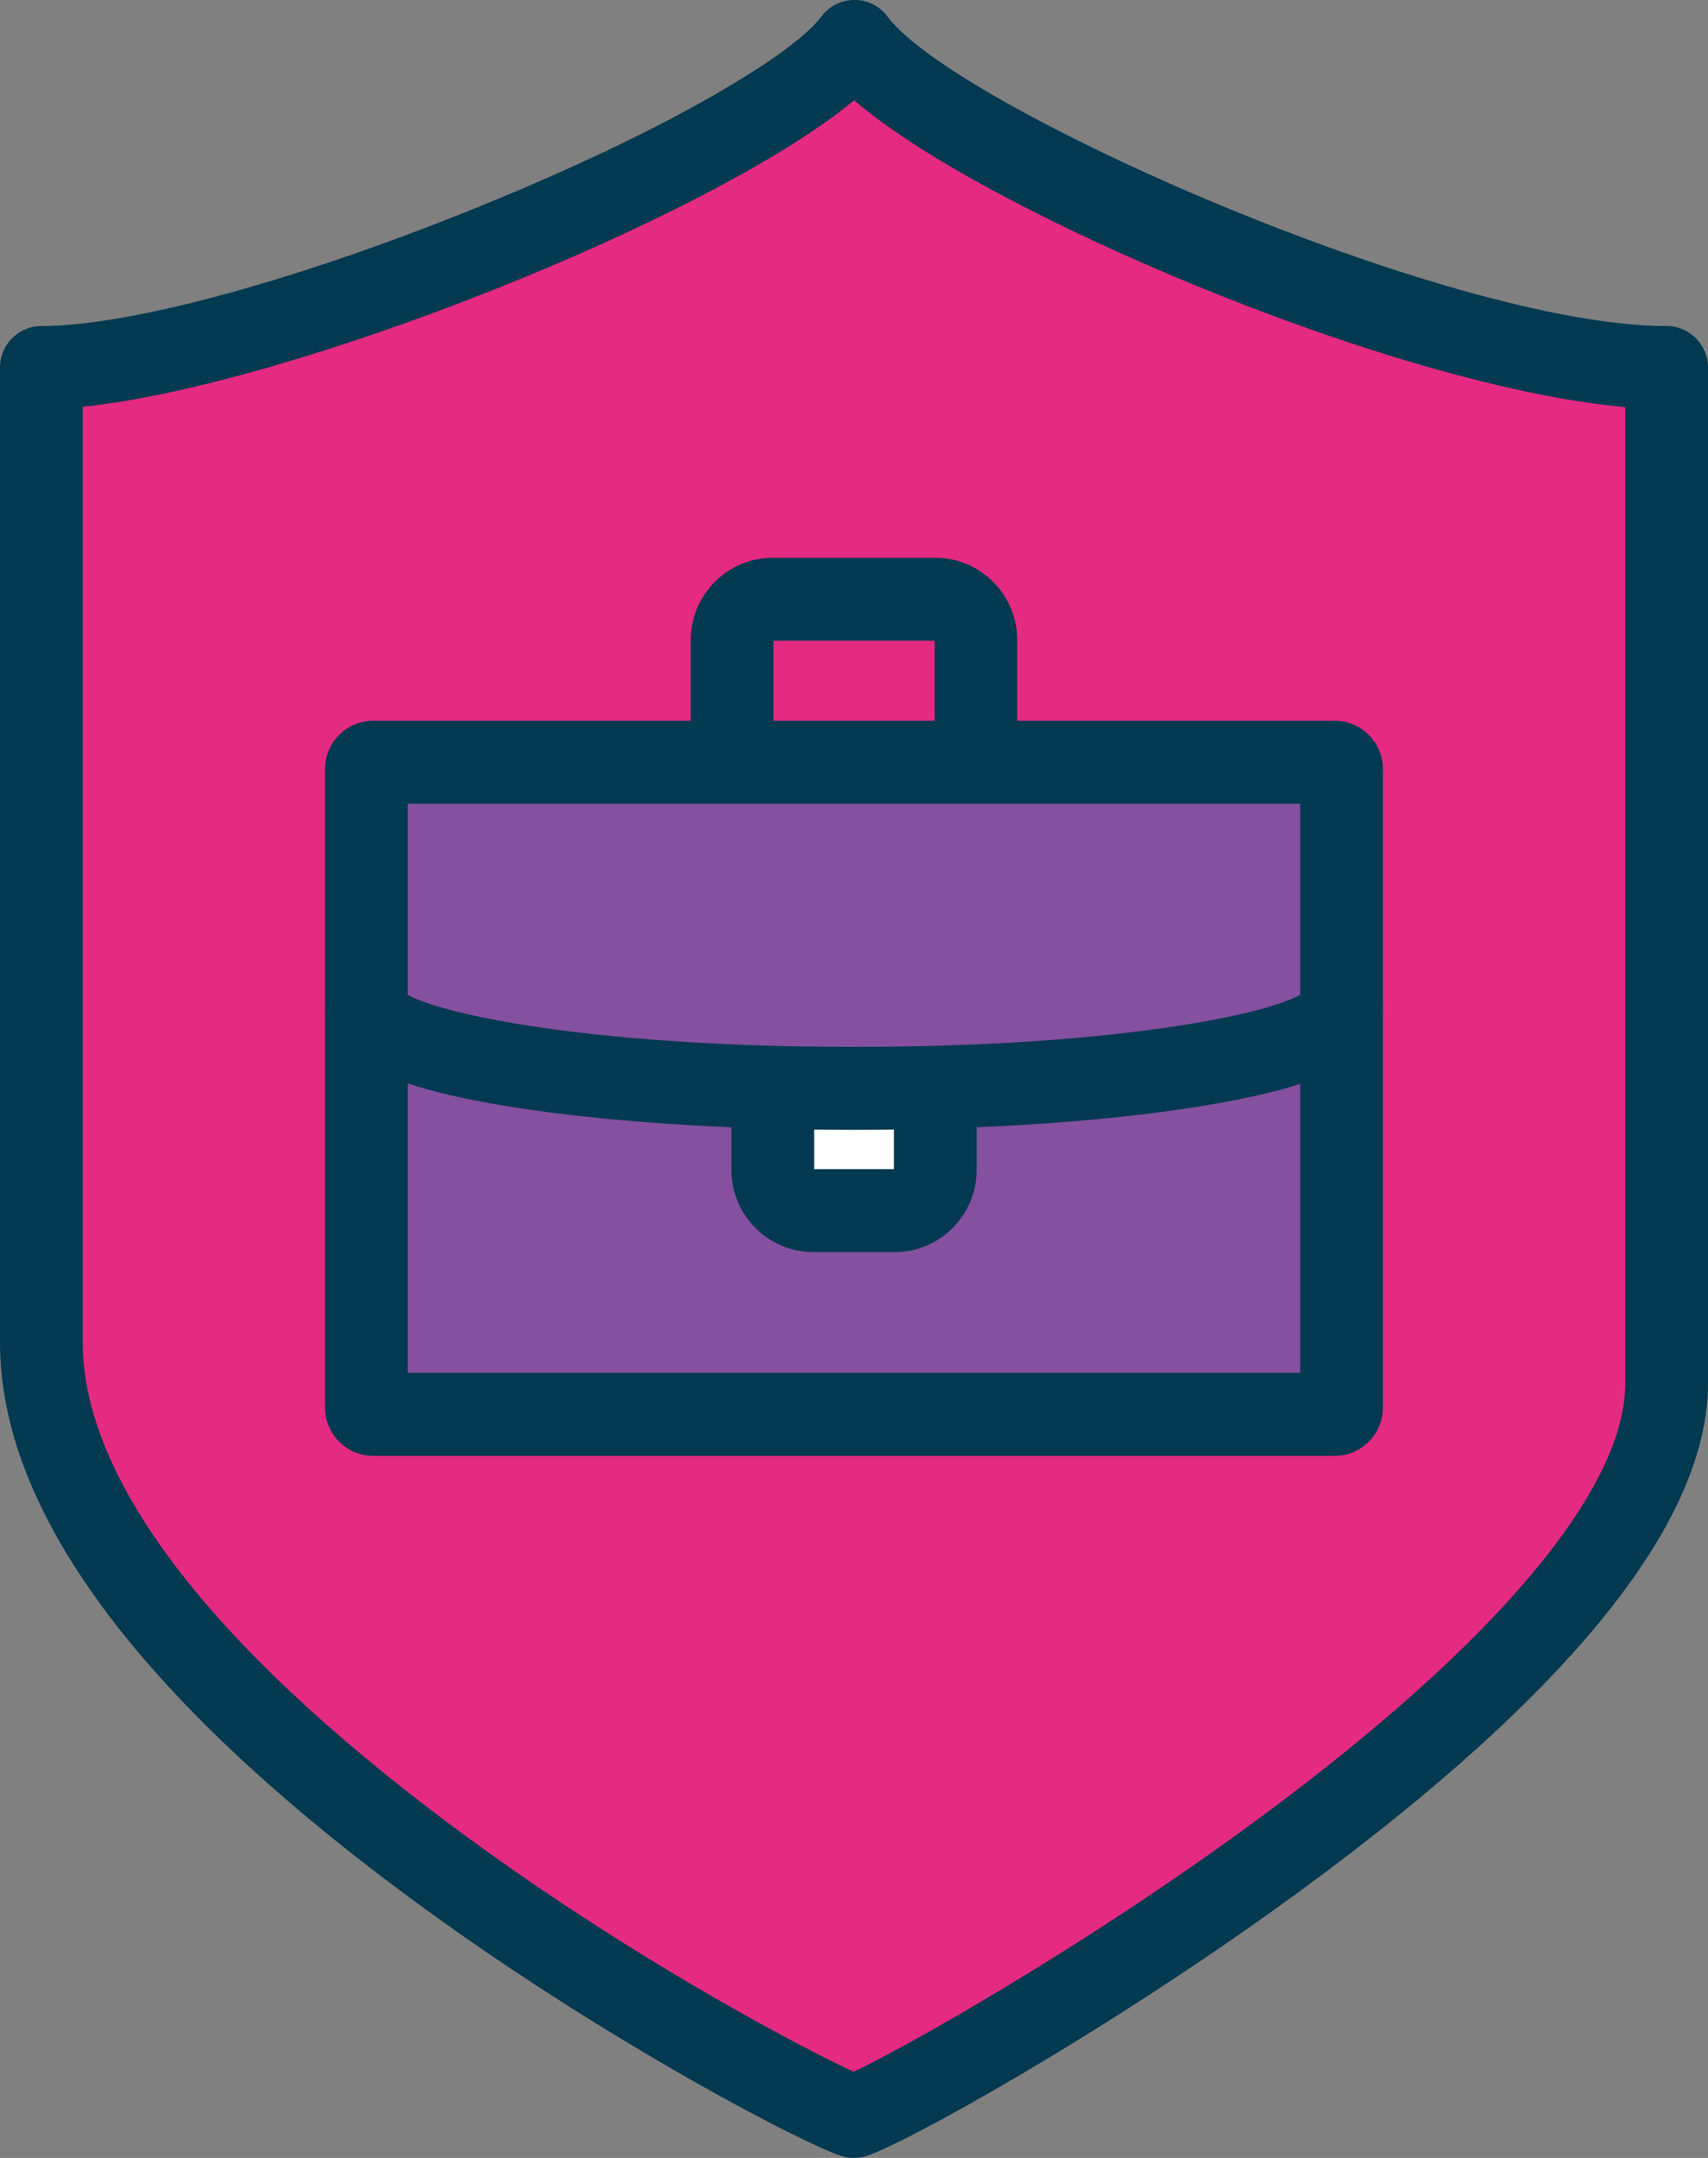
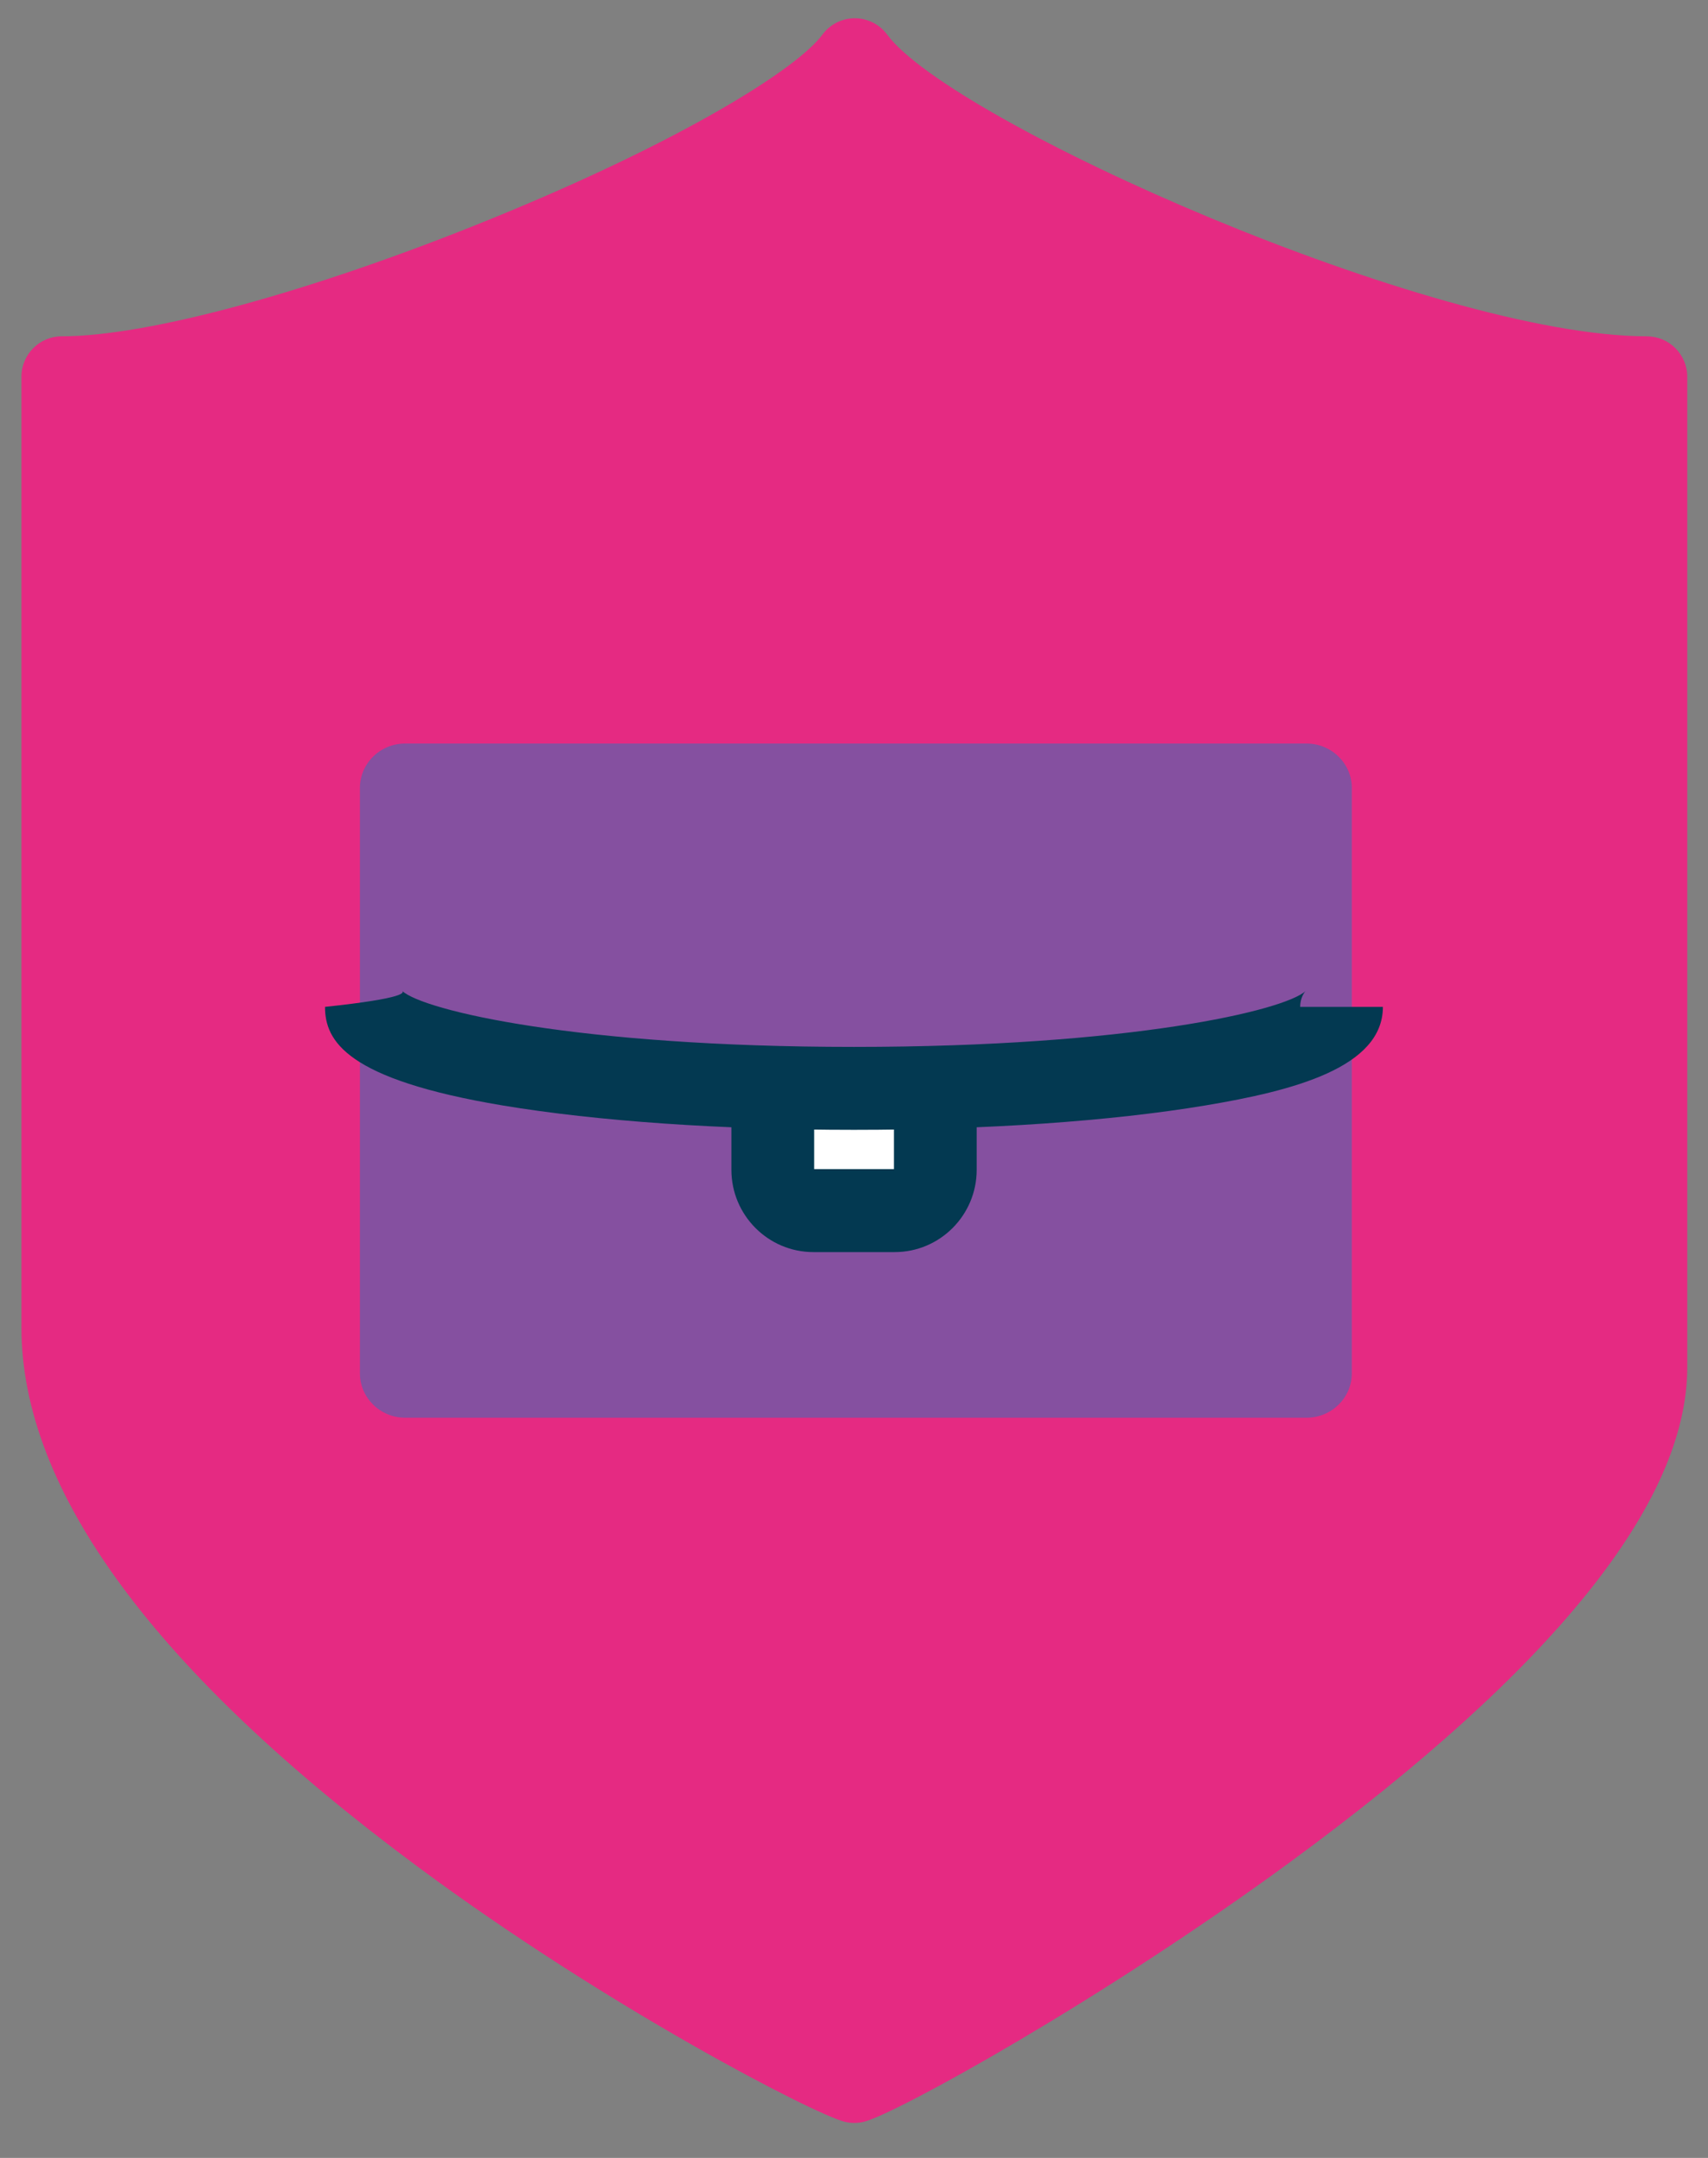
<svg xmlns="http://www.w3.org/2000/svg" width="76" height="96" viewBox="0 0 76 96" fill="none">
  <rect x="0" y="0" width="76" height="96" fill="#808080" stroke="none" />
  <g clip-path="url(#clip0_3834_353)">
    <path d="M73.282 14.961C63.789 14.961 42.354 5.433 39.477 1.541C39.14 1.083 38.603 0.812 38.035 0.812C37.468 0.812 36.931 1.083 36.594 1.541C35.474 3.058 30.367 6.273 21.8 9.758C13.911 12.967 6.61 14.961 2.749 14.961C1.758 14.961 0.954 15.767 0.954 16.76V59.064C0.954 66.297 6.883 74.364 18.579 83.039C27.064 89.333 36.219 94.043 37.572 94.388C37.716 94.425 37.867 94.443 38.014 94.443C38.161 94.443 38.312 94.425 38.456 94.388C39.873 94.028 48.974 89.023 57.443 82.811C69.145 74.228 75.077 66.832 75.077 60.83V16.764C75.077 15.77 74.273 14.964 73.282 14.964V14.961Z" fill="#E52A82" />
    <path d="M58.139 33.078H18.027C16.916 33.078 16.015 33.964 16.015 35.053V61.095C16.015 62.184 16.919 63.07 18.027 63.07H58.139C59.249 63.07 60.151 62.184 60.151 61.095V35.053C60.151 33.964 59.246 33.078 58.139 33.078Z" fill="#8550A0" />
    <path d="M40.83 49.223H34.081V53.53H40.83V49.223Z" fill="white" />
-     <path d="M37.998 96C37.845 96 37.695 95.982 37.548 95.945C36.158 95.591 26.772 90.761 18.073 84.306C6.08 75.413 0 67.143 0 59.726V16.351C0 15.333 0.825 14.505 1.84 14.505C5.8 14.505 13.285 12.463 21.373 9.171C30.158 5.599 35.394 2.298 36.541 0.745C36.888 0.274 37.437 -0.003 38.02 -0.003C38.603 -0.003 39.152 0.274 39.498 0.745C42.449 4.735 64.424 14.505 74.16 14.505C75.175 14.505 76 15.333 76 16.351V61.538C76 67.691 69.917 75.274 57.921 84.073C49.24 90.441 39.906 95.572 38.456 95.942C38.308 95.978 38.155 95.997 38.002 95.997L37.998 96ZM3.681 18.096V59.726C3.681 65.765 9.322 73.167 19.99 81.138C27.91 87.054 35.827 91.182 37.989 92.167C40.21 91.112 48.194 86.672 56.059 80.867C66.546 73.124 72.319 66.26 72.319 61.541V18.111C67.476 17.68 60.43 15.684 52.94 12.592C47.517 10.352 41.213 7.214 38.005 4.461C31.793 9.645 13.085 17.133 3.681 18.096Z" fill="#033951" />
-     <path d="M59.387 64.768H16.61C15.426 64.768 14.462 63.802 14.462 62.615V34.216C14.462 33.029 15.426 32.063 16.61 32.063H59.387C60.571 32.063 61.534 33.029 61.534 34.216V62.615C61.534 63.802 60.571 64.768 59.387 64.768ZM18.143 61.076H57.853V35.754H18.143V61.076Z" fill="#033951" />
-     <path d="M45.265 33.911H41.584V28.503H34.416V33.911H30.735V28.472C30.735 26.454 32.373 24.814 34.382 24.814H41.615C43.627 24.814 45.262 26.454 45.262 28.472V33.911H45.265Z" fill="#033951" />
    <path d="M39.808 55.702H36.192C34.18 55.702 32.545 54.059 32.545 52.044V48.417H36.226V52.01H39.778V48.417H43.459V52.044C43.459 54.062 41.821 55.702 39.812 55.702H39.808Z" fill="#033951" />
-     <path d="M37.998 50.263C32.106 50.263 26.548 49.878 22.355 49.177C15.401 48.014 14.462 46.306 14.462 44.793H18.143C18.143 44.402 17.962 44.144 17.898 44.085C18.837 44.953 25.698 46.574 37.998 46.574C50.298 46.574 57.16 44.953 58.099 44.085C58.034 44.144 57.853 44.402 57.853 44.793H61.534C61.534 47.494 57.544 48.525 53.642 49.177C49.449 49.878 43.891 50.263 37.998 50.263Z" fill="#033951" />
+     <path d="M37.998 50.263C32.106 50.263 26.548 49.878 22.355 49.177C15.401 48.014 14.462 46.306 14.462 44.793C18.143 44.402 17.962 44.144 17.898 44.085C18.837 44.953 25.698 46.574 37.998 46.574C50.298 46.574 57.16 44.953 58.099 44.085C58.034 44.144 57.853 44.402 57.853 44.793H61.534C61.534 47.494 57.544 48.525 53.642 49.177C49.449 49.878 43.891 50.263 37.998 50.263Z" fill="#033951" />
  </g>
  <defs>
    <clipPath id="clip0_3834_353">
      <rect width="76" height="96" fill="white" />
    </clipPath>
  </defs>
</svg>